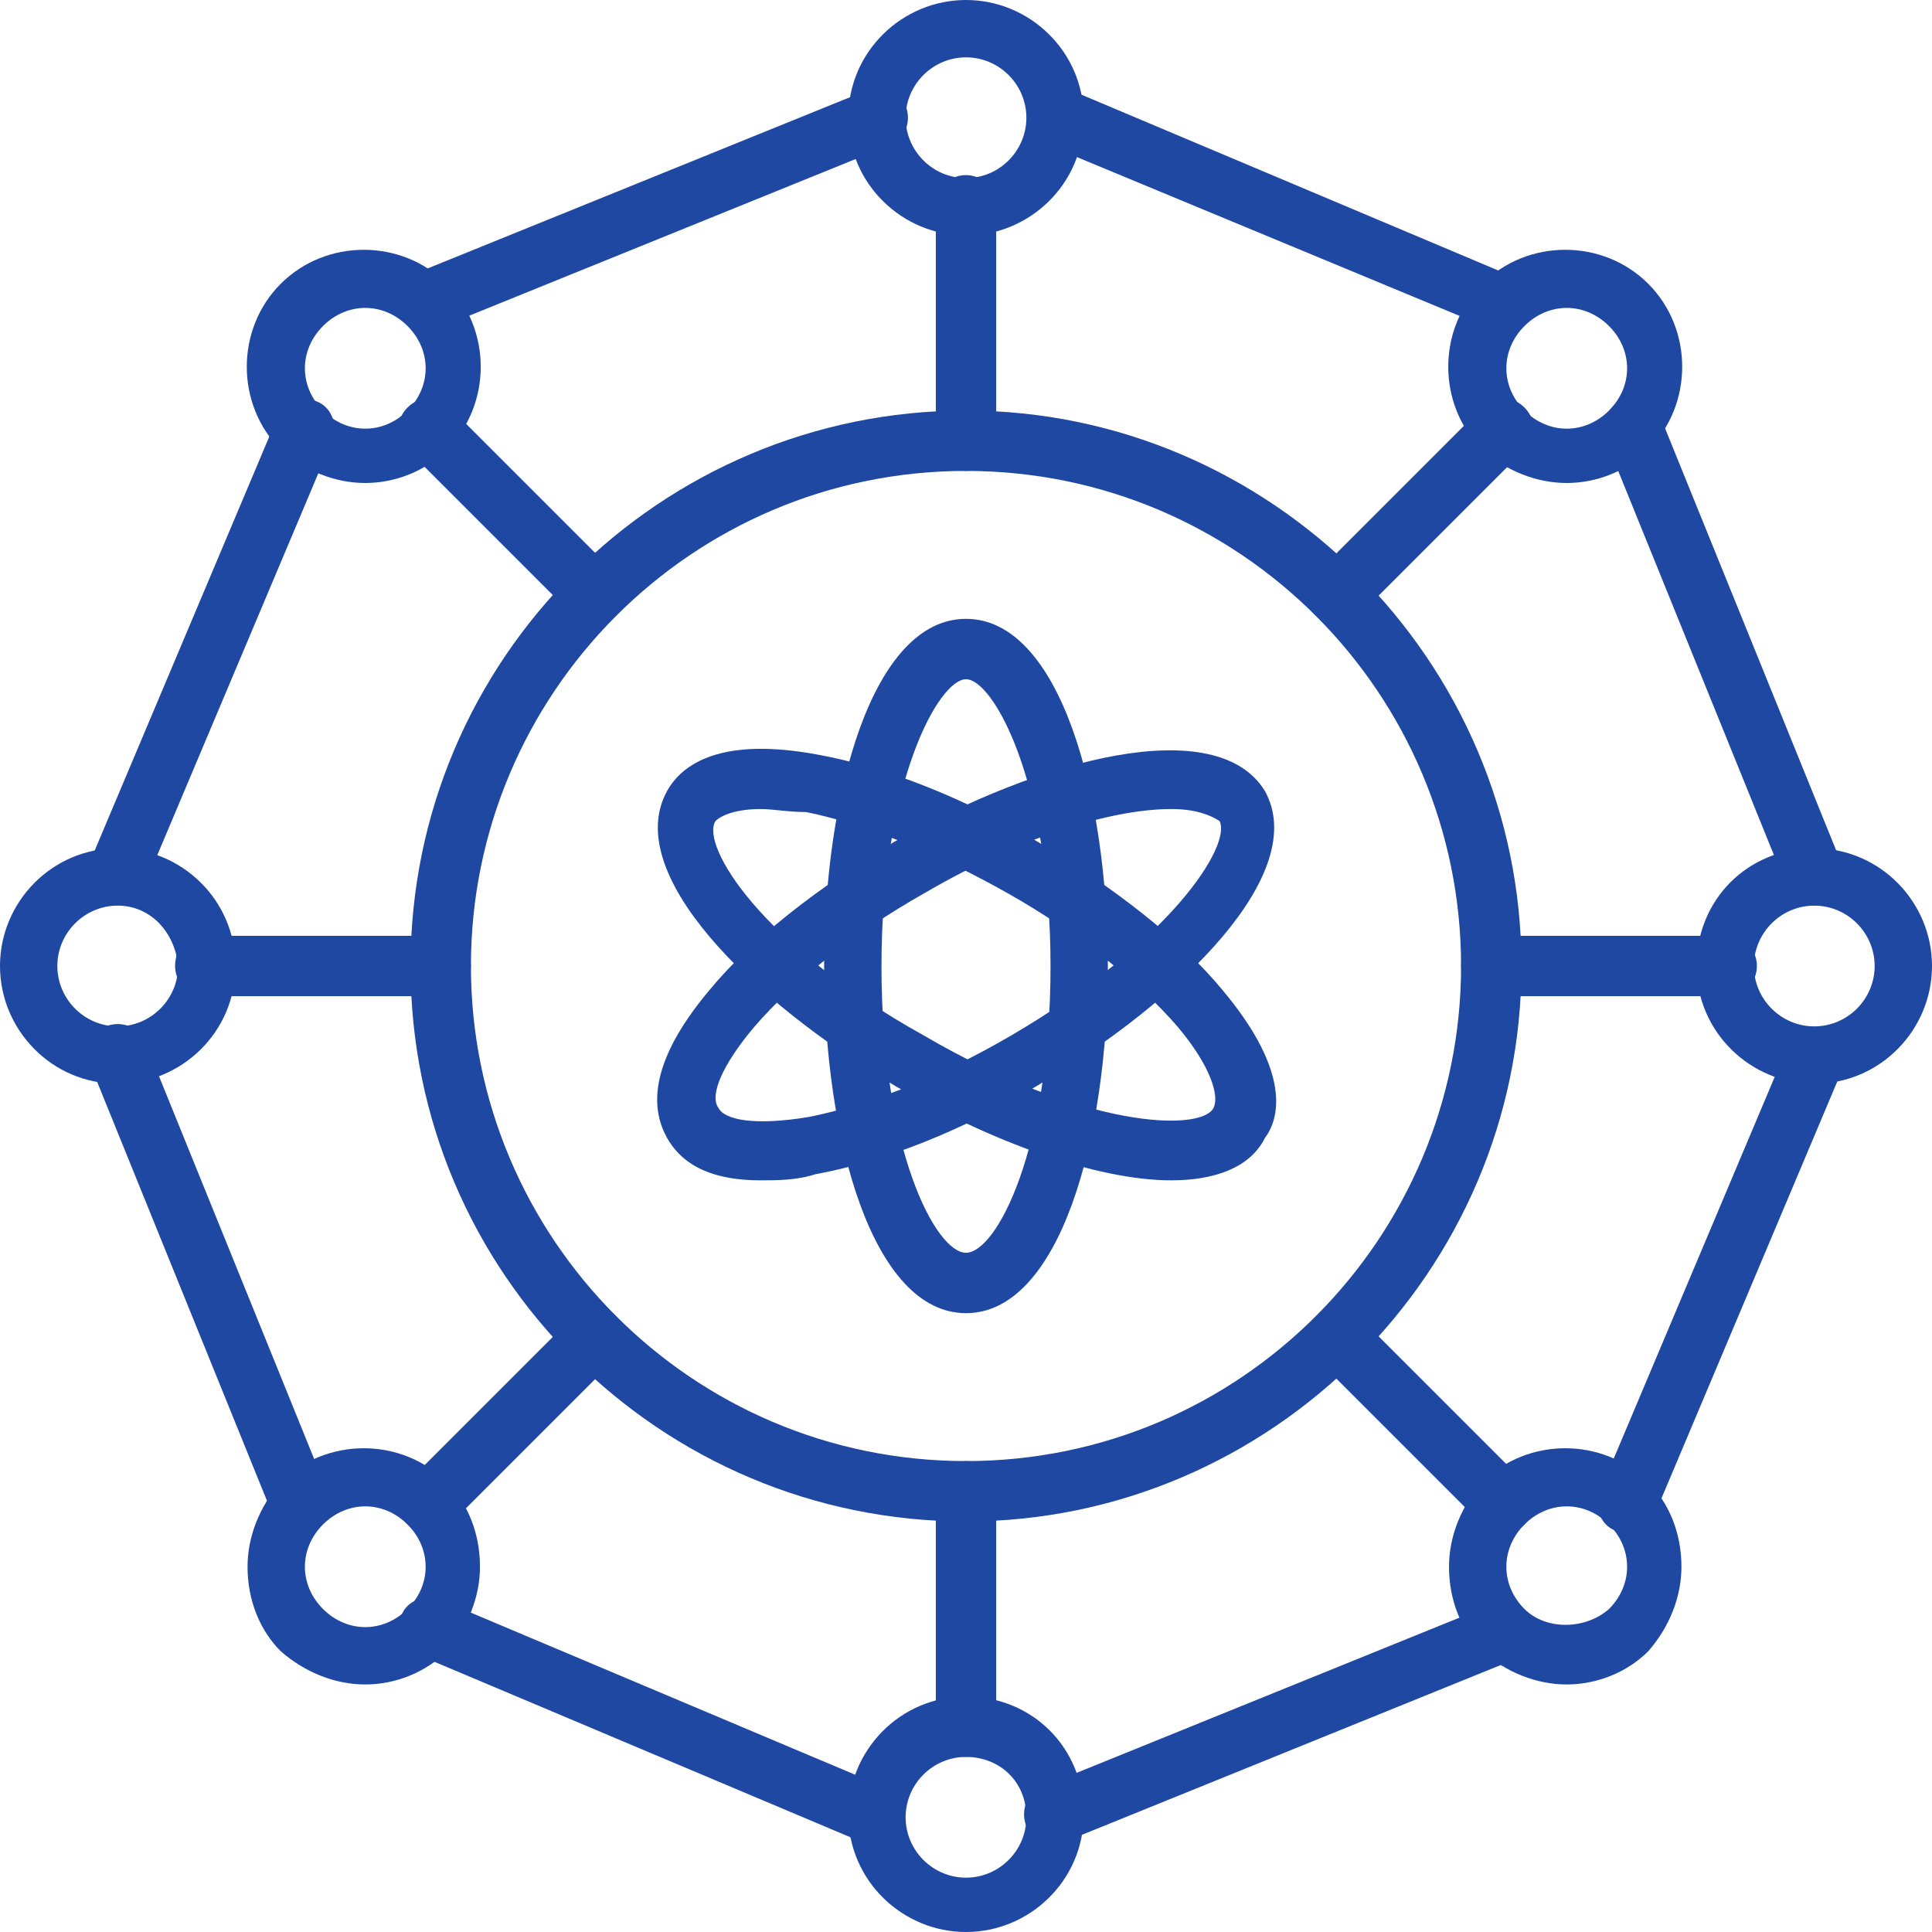
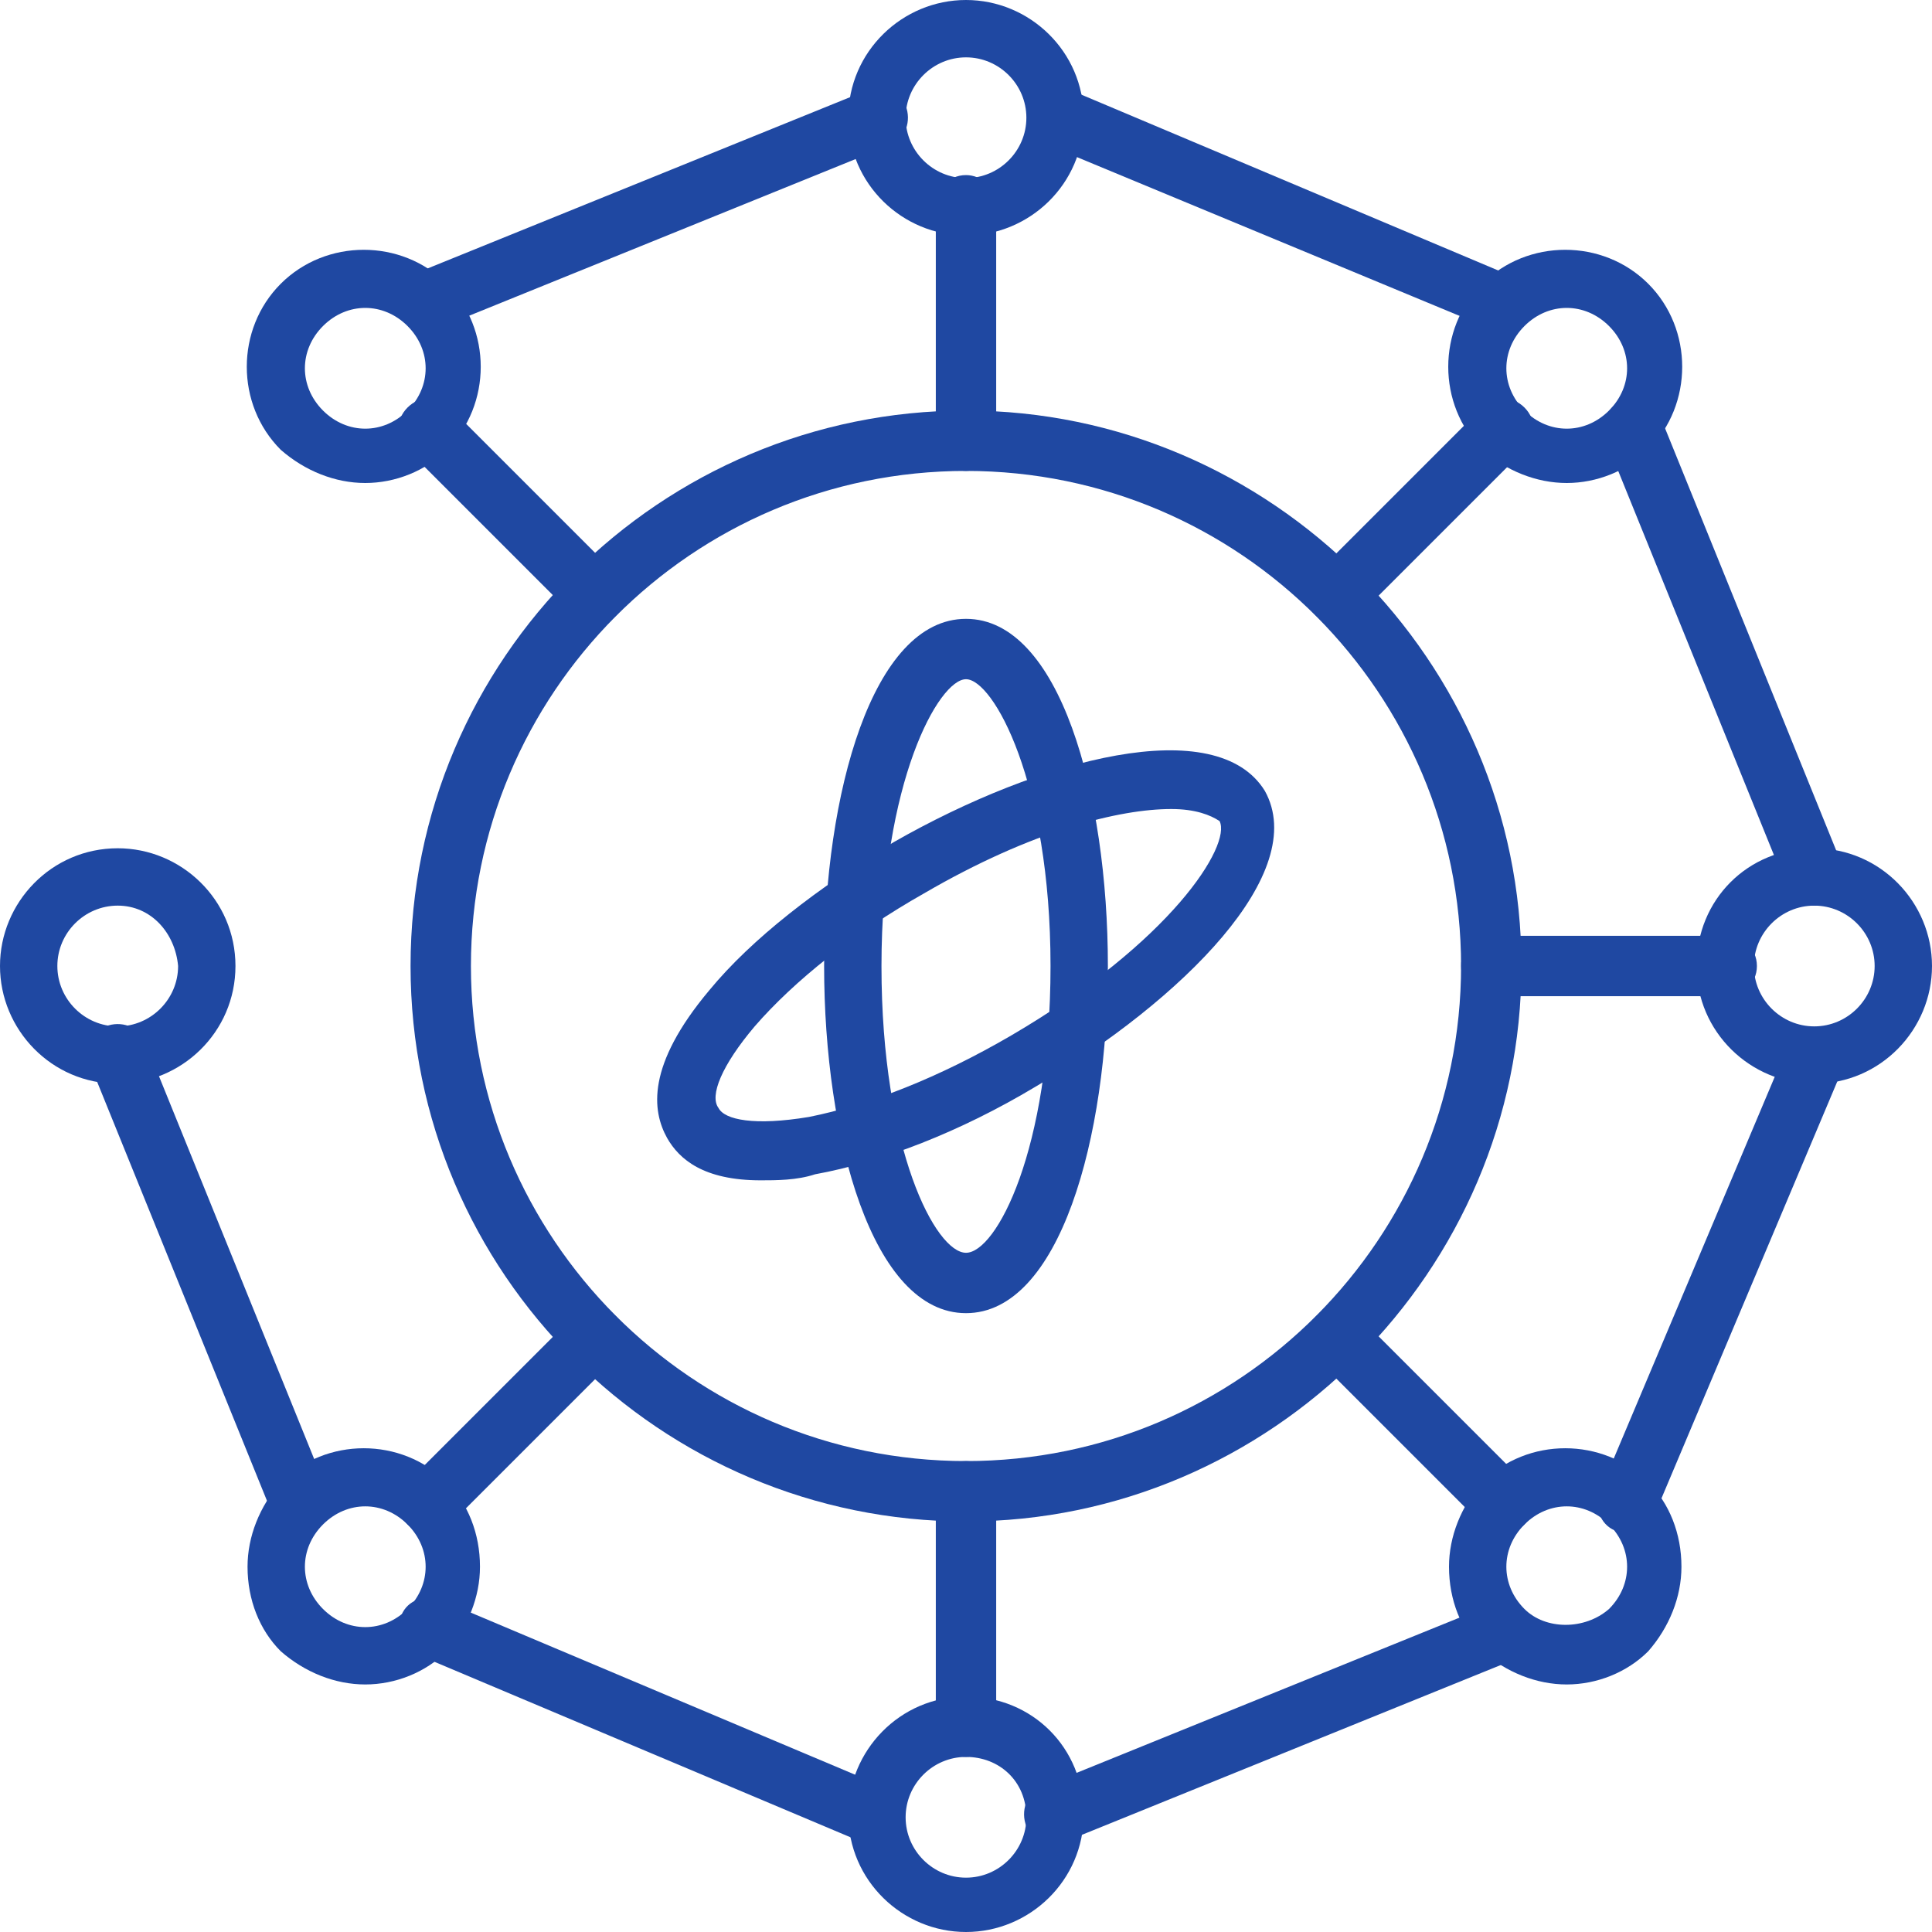
<svg xmlns="http://www.w3.org/2000/svg" width="512" height="512" x="0" y="0" viewBox="0 0 64 64" style="enable-background:new 0 0 512 512" xml:space="preserve" class="">
  <g>
    <path d="M32 50.4c-10.1 0-18.4-8.2-18.4-18.4S21.9 13.6 32 13.6 50.4 21.9 50.4 32 42.1 50.4 32 50.4zm0-34.8c-9.1 0-16.4 7.4-16.4 16.4S22.9 48.4 32 48.4 48.4 41 48.4 32 41.1 15.6 32 15.6z" fill="#1f48a2" opacity="1" data-original="#000000" class="" />
    <path d="M32 43.5c-3.1 0-4.7-5.8-4.7-11.5s1.6-11.5 4.7-11.5 4.7 5.8 4.7 11.5-1.6 11.5-4.7 11.5zm0-21c-.9 0-2.8 3.4-2.8 9.5s1.8 9.5 2.8 9.5 2.8-3.4 2.8-9.5-1.9-9.5-2.8-9.5z" fill="#1f48a2" opacity="1" data-original="#000000" class="" />
-     <path d="M38.8 39.1c-2.5 0-6-1.3-9.1-3.1-4.9-2.9-9.1-7.1-7.6-9.8.5-.9 1.8-1.8 5-1.2 2.2.4 4.8 1.4 7.3 2.9s4.7 3.2 6.1 4.9c2.1 2.5 2 4.1 1.4 4.9-.5 1-1.7 1.4-3.1 1.4zM25.2 26.8c-.8 0-1.3.2-1.5.4-.5.8 1.5 4.1 6.9 7.1 5.3 3.1 9.2 3.2 9.6 2.4.2-.4-.1-1.4-1.2-2.7-1.3-1.5-3.3-3.1-5.6-4.4s-4.7-2.3-6.7-2.7c-.6 0-1.1-.1-1.5-.1z" fill="#1f48a2" opacity="1" data-original="#000000" class="" />
    <path d="M25.2 39.1c-1.9 0-2.7-.7-3.1-1.4-.5-.9-.7-2.4 1.4-4.9 1.4-1.7 3.6-3.4 6.1-4.9 4.9-2.8 10.7-4.3 12.3-1.7 1.5 2.7-2.7 6.9-7.6 9.8-2.5 1.5-5.1 2.5-7.3 2.9-.6.2-1.3.2-1.8.2zm13.6-12.3c-1.7 0-4.6.7-8.2 2.8-2.3 1.3-4.3 2.9-5.6 4.4-1.1 1.3-1.5 2.3-1.2 2.7.2.4 1.2.6 3 .3 2-.4 4.3-1.3 6.7-2.7 5.3-3.1 7.3-6.3 6.9-7.1-.3-.2-.8-.4-1.6-.4zM32 15.6c-.5 0-1-.4-1-1V6.8c0-.5.4-1 1-1 .5 0 1 .4 1 1v7.8c0 .5-.5 1-1 1z" fill="#1f48a2" opacity="1" data-original="#000000" class="" />
    <path d="M32 7.8c-2.1 0-3.9-1.7-3.9-3.9S29.9 0 32 0s3.9 1.7 3.9 3.9-1.8 3.9-3.9 3.9zm0-5.9c-1.1 0-2 .9-2 2s.9 2 2 2 2-.9 2-2-.9-2-2-2z" fill="#1f48a2" opacity="1" data-original="#000000" class="" />
    <path d="M14.3 10.9c-.4 0-.7-.2-.9-.6-.2-.5 0-1.1.5-1.3l14.8-6c.5-.2 1.1 0 1.3.5s0 1.1-.5 1.3l-14.8 6c-.2.1-.3.1-.4.1zM19.7 20.7c-.2 0-.5-.1-.7-.3l-5.5-5.5c-.4-.4-.4-1 0-1.4s1-.4 1.4 0l5.5 5.5c.4.4.4 1 0 1.4-.2.2-.5.3-.7.3z" fill="#1f48a2" opacity="1" data-original="#000000" class="" />
    <path d="M12.1 16c-1 0-2-.4-2.8-1.1-1.5-1.5-1.5-4 0-5.5s4-1.5 5.5 0 1.5 4 0 5.5c-.7.7-1.7 1.1-2.7 1.1zm0-5.8c-.5 0-1 .2-1.4.6-.8.8-.8 2 0 2.8s2 .8 2.8 0 .8-2 0-2.8c-.4-.4-.9-.6-1.4-.6z" fill="#1f48a2" opacity="1" data-original="#000000" class="" />
-     <path d="M3.9 29.9c-.1 0-.3 0-.4-.1-.5-.2-.7-.8-.5-1.3l6.2-14.7c.2-.5.8-.7 1.3-.5s.7.8.5 1.3L4.8 29.3c-.2.3-.6.6-.9.6zM14.6 33H6.8c-.5 0-1-.4-1-1s.4-1 1-1h7.8c.5 0 1 .4 1 1s-.5 1-1 1z" fill="#1f48a2" opacity="1" data-original="#000000" class="" />
    <path d="M3.9 35.9C1.7 35.9 0 34.1 0 32s1.7-3.9 3.9-3.9c2.1 0 3.9 1.7 3.9 3.9S6 35.9 3.9 35.9zm0-5.9c-1.1 0-2 .9-2 2s.9 2 2 2 2-.9 2-2c-.1-1.1-.9-2-2-2z" fill="#1f48a2" opacity="1" data-original="#000000" class="" />
    <path d="M9.9 50.7c-.4 0-.7-.2-.9-.6L3 35.3c-.2-.5 0-1.1.5-1.3s1.1 0 1.3.5l6 14.8c.2.5 0 1.1-.5 1.3-.1 0-.3.1-.4.1zM14.2 50.8c-.2 0-.5-.1-.7-.3-.4-.4-.4-1 0-1.4l5.5-5.5c.4-.4 1-.4 1.4 0s.4 1 0 1.4l-5.5 5.5c-.2.2-.5.3-.7.3z" fill="#1f48a2" opacity="1" data-original="#000000" class="" />
    <path d="M12.1 55.8c-1 0-2-.4-2.8-1.1-.7-.7-1.1-1.7-1.1-2.8 0-1 .4-2 1.1-2.8 1.5-1.5 4-1.5 5.5 0 .7.7 1.1 1.7 1.1 2.8 0 1-.4 2-1.1 2.8-.7.7-1.7 1.1-2.7 1.1zm-1.4-5.3c-.4.4-.6.9-.6 1.4s.2 1 .6 1.4c.8.8 2 .8 2.8 0 .4-.4.6-.9.6-1.4s-.2-1-.6-1.4c-.8-.8-2-.8-2.8 0z" fill="#1f48a2" opacity="1" data-original="#000000" class="" />
    <path d="M28.9 61.1c-.1 0-.3 0-.4-.1l-14.7-6.2c-.5-.2-.7-.8-.5-1.3s.8-.7 1.3-.5l14.7 6.2c.5.2.7.8.5 1.3-.2.4-.5.6-.9.6zM32 58.2c-.5 0-1-.4-1-1v-7.8c0-.5.4-1 1-1 .5 0 1 .4 1 1v7.8c0 .5-.5 1-1 1z" fill="#1f48a2" opacity="1" data-original="#000000" class="" />
    <path d="M32 64c-2.1 0-3.9-1.7-3.9-3.9 0-2.1 1.7-3.9 3.9-3.9s3.9 1.7 3.9 3.9S34.1 64 32 64zm0-5.8c-1.1 0-2 .9-2 2s.9 2 2 2 2-.9 2-2c0-1.2-.9-2-2-2z" fill="#1f48a2" opacity="1" data-original="#000000" class="" />
    <path d="M34.9 61.1c-.4 0-.7-.2-.9-.6-.2-.5 0-1.1.5-1.3l14.8-6c.5-.2 1.1 0 1.3.5s0 1.1-.5 1.3l-14.8 6c-.1.1-.3.1-.4.1zM49.8 50.8c-.2 0-.5-.1-.7-.3L43.6 45c-.4-.4-.4-1 0-1.4s1-.4 1.4 0l5.5 5.5c.4.4.4 1 0 1.4-.2.2-.4.3-.7.3z" fill="#1f48a2" opacity="1" data-original="#000000" class="" />
    <path d="M51.9 55.8c-1 0-2-.4-2.8-1.1-.7-.7-1.1-1.7-1.1-2.8 0-1 .4-2 1.1-2.8 1.5-1.5 4-1.5 5.5 0 .7.7 1.1 1.7 1.1 2.8 0 1-.4 2-1.1 2.8-.7.7-1.7 1.1-2.7 1.1zm0-5.9c-.5 0-1 .2-1.4.6s-.6.9-.6 1.4.2 1 .6 1.4c.7.7 2 .7 2.8 0 .4-.4.6-.9.6-1.4s-.2-1-.6-1.4-.9-.6-1.4-.6z" fill="#1f48a2" opacity="1" data-original="#000000" class="" />
    <path d="M53.9 50.8c-.1 0-.3 0-.4-.1-.5-.2-.7-.8-.5-1.3l6.2-14.7c.2-.5.8-.7 1.3-.5s.7.8.5 1.3l-6.2 14.7c-.1.4-.5.6-.9.6zM57.2 33h-7.8c-.5 0-1-.4-1-1s.4-1 1-1h7.8c.5 0 1 .4 1 1s-.5 1-1 1z" fill="#1f48a2" opacity="1" data-original="#000000" class="" />
    <path d="M60.1 35.9c-2.1 0-3.9-1.7-3.9-3.9s1.7-3.9 3.9-3.9S64 29.9 64 32s-1.7 3.9-3.9 3.9zm0-5.9c-1.1 0-2 .9-2 2s.9 2 2 2 2-.9 2-2-.9-2-2-2z" fill="#1f48a2" opacity="1" data-original="#000000" class="" />
    <path d="M60.1 30c-.4 0-.7-.2-.9-.6l-6-14.8c-.2-.5 0-1.1.5-1.3s1.1 0 1.3.5l6 14.8c.2.5 0 1.1-.5 1.3-.1.1-.3.1-.4.1zM44.3 20.7c-.2 0-.5-.1-.7-.3-.4-.4-.4-1 0-1.4l5.5-5.5c.4-.4 1-.4 1.4 0s.4 1 0 1.4L45 20.4c-.2.2-.4.3-.7.3z" fill="#1f48a2" opacity="1" data-original="#000000" class="" />
    <path d="M51.9 16c-1 0-2-.4-2.8-1.1-1.5-1.5-1.5-4 0-5.5s4-1.5 5.5 0 1.5 4 0 5.5c-.7.7-1.7 1.1-2.7 1.1zm0-5.8c-.5 0-1 .2-1.4.6-.8.8-.8 2 0 2.8s2 .8 2.8 0c.8-.8.8-2 0-2.8-.4-.4-.9-.6-1.4-.6z" fill="#1f48a2" opacity="1" data-original="#000000" class="" />
    <path d="M49.8 11c-.1 0-.3 0-.4-.1L34.7 4.8c-.5-.2-.7-.8-.5-1.3s.8-.7 1.3-.5l14.7 6.2c.5.2.7.8.5 1.3-.2.3-.5.5-.9.5z" fill="#1f48a2" opacity="1" data-original="#000000" class="" />
  </g>
</svg>